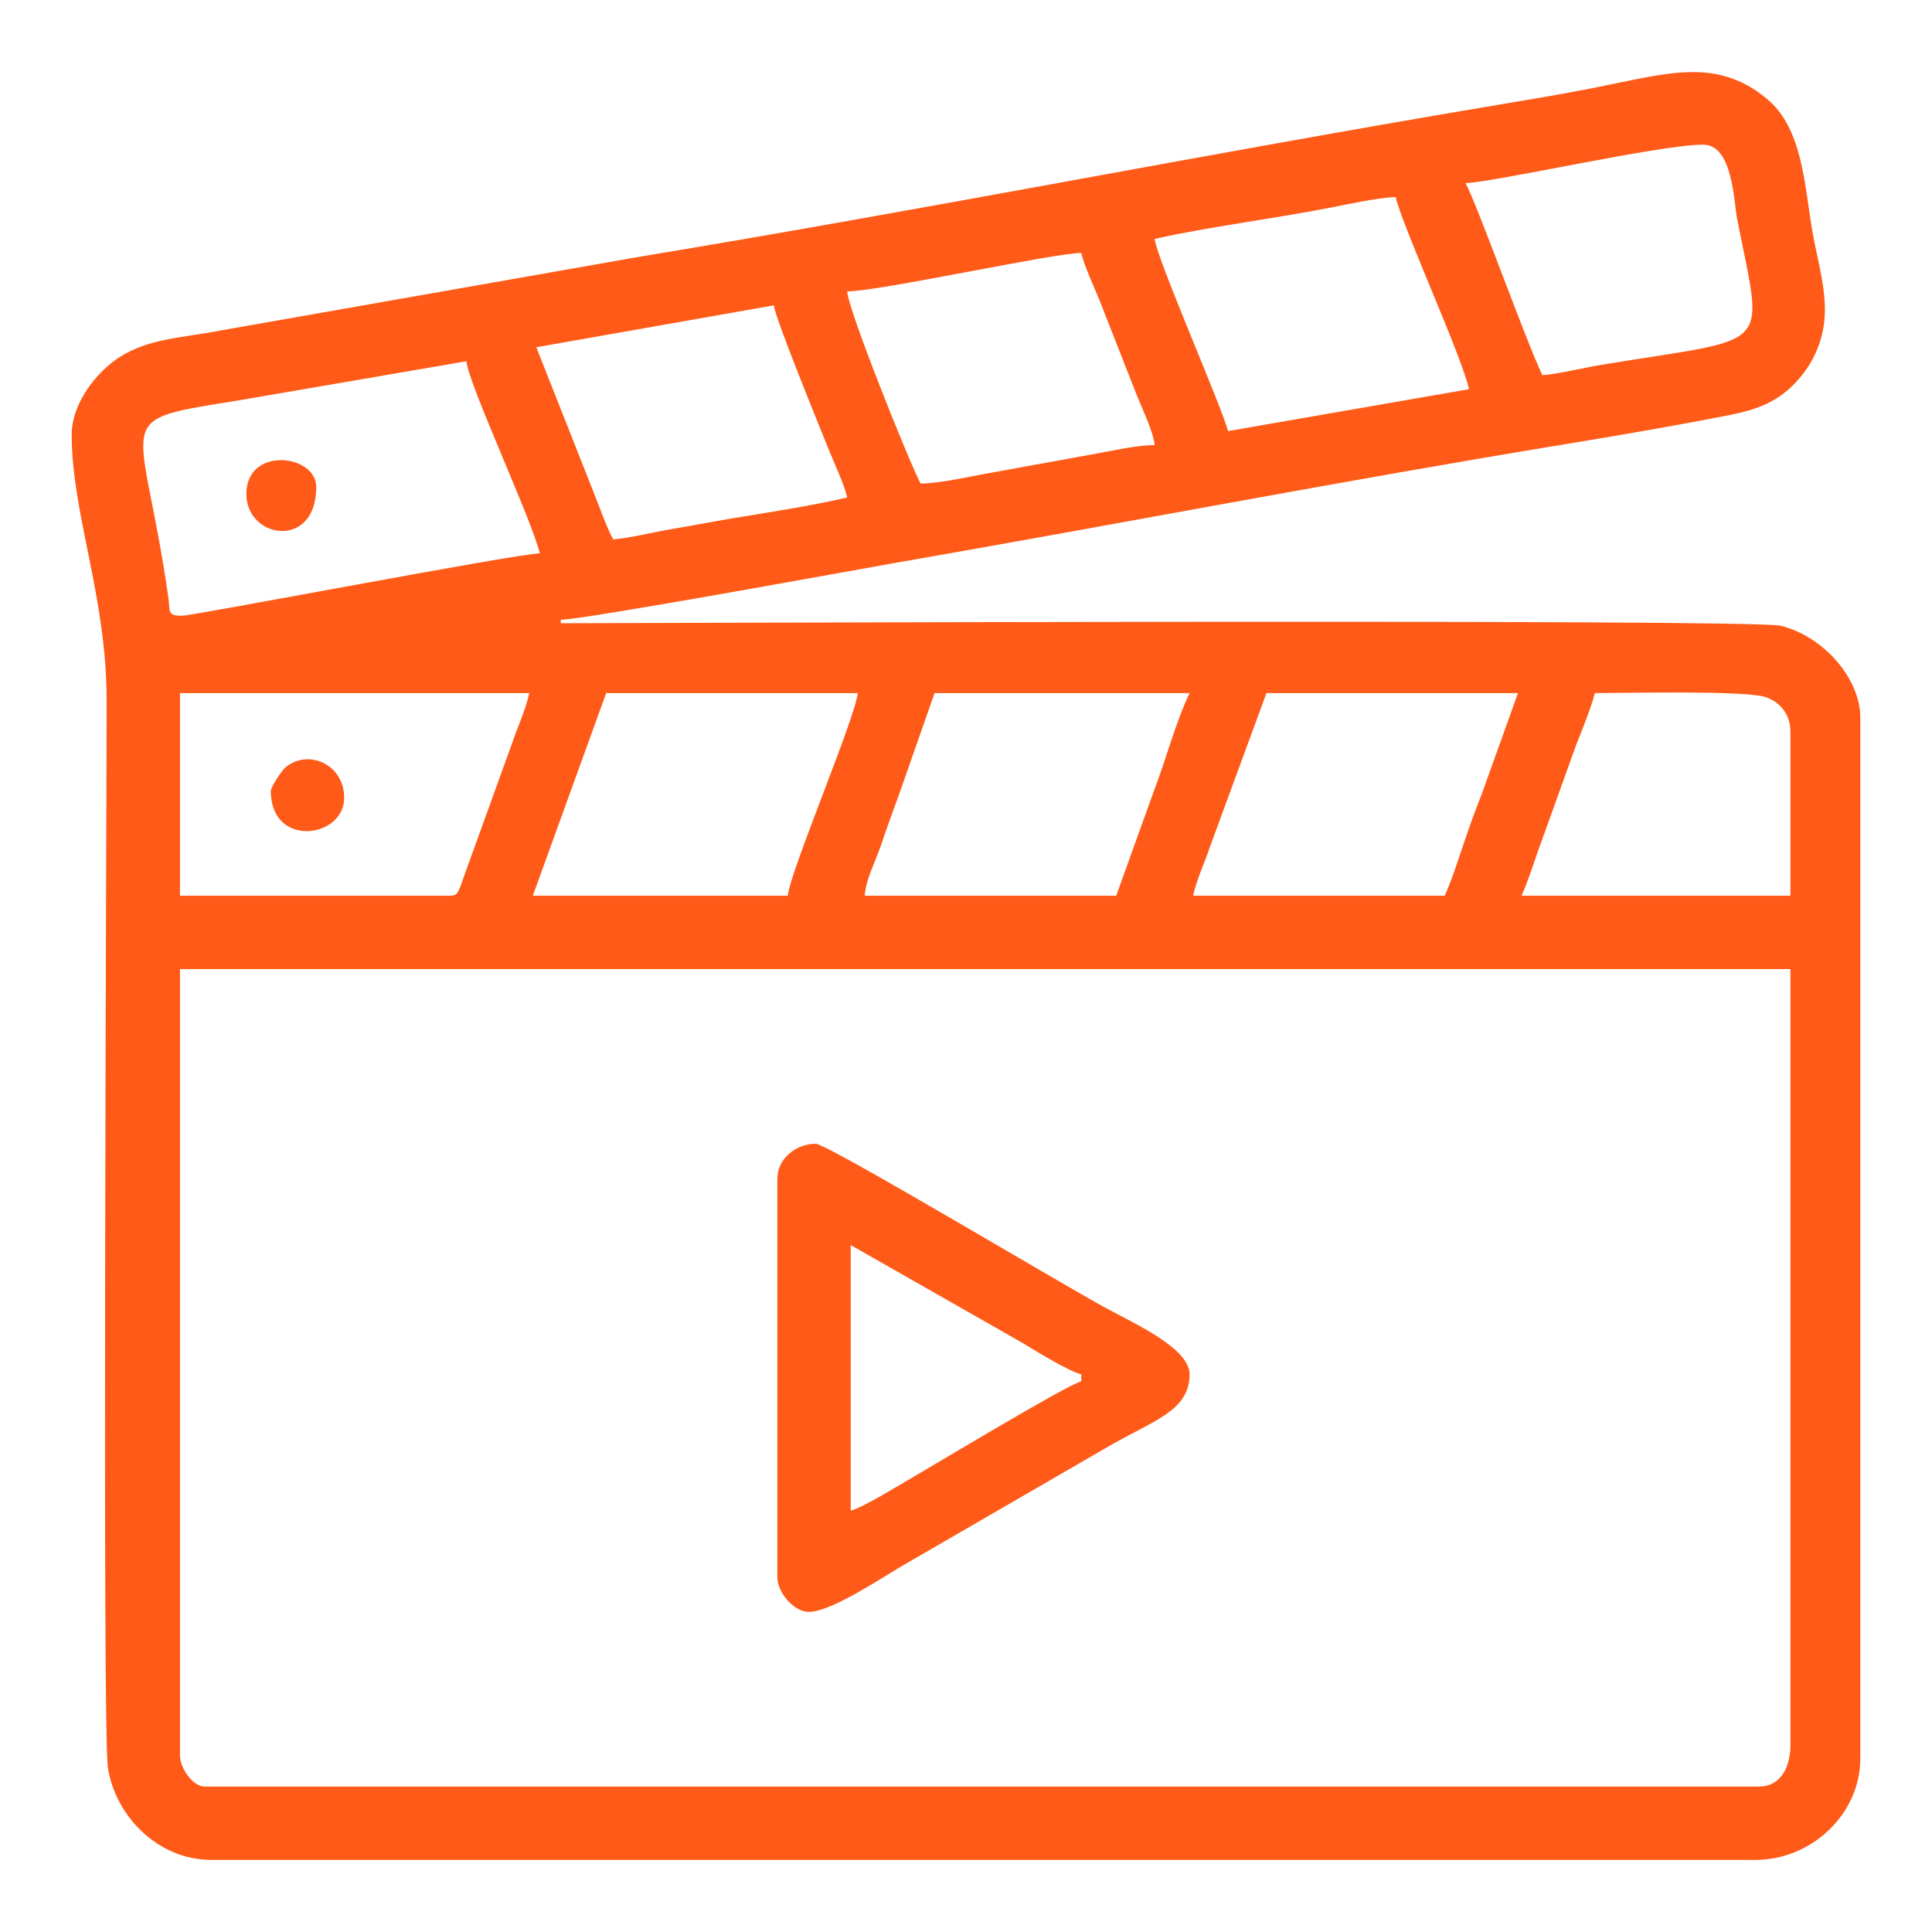
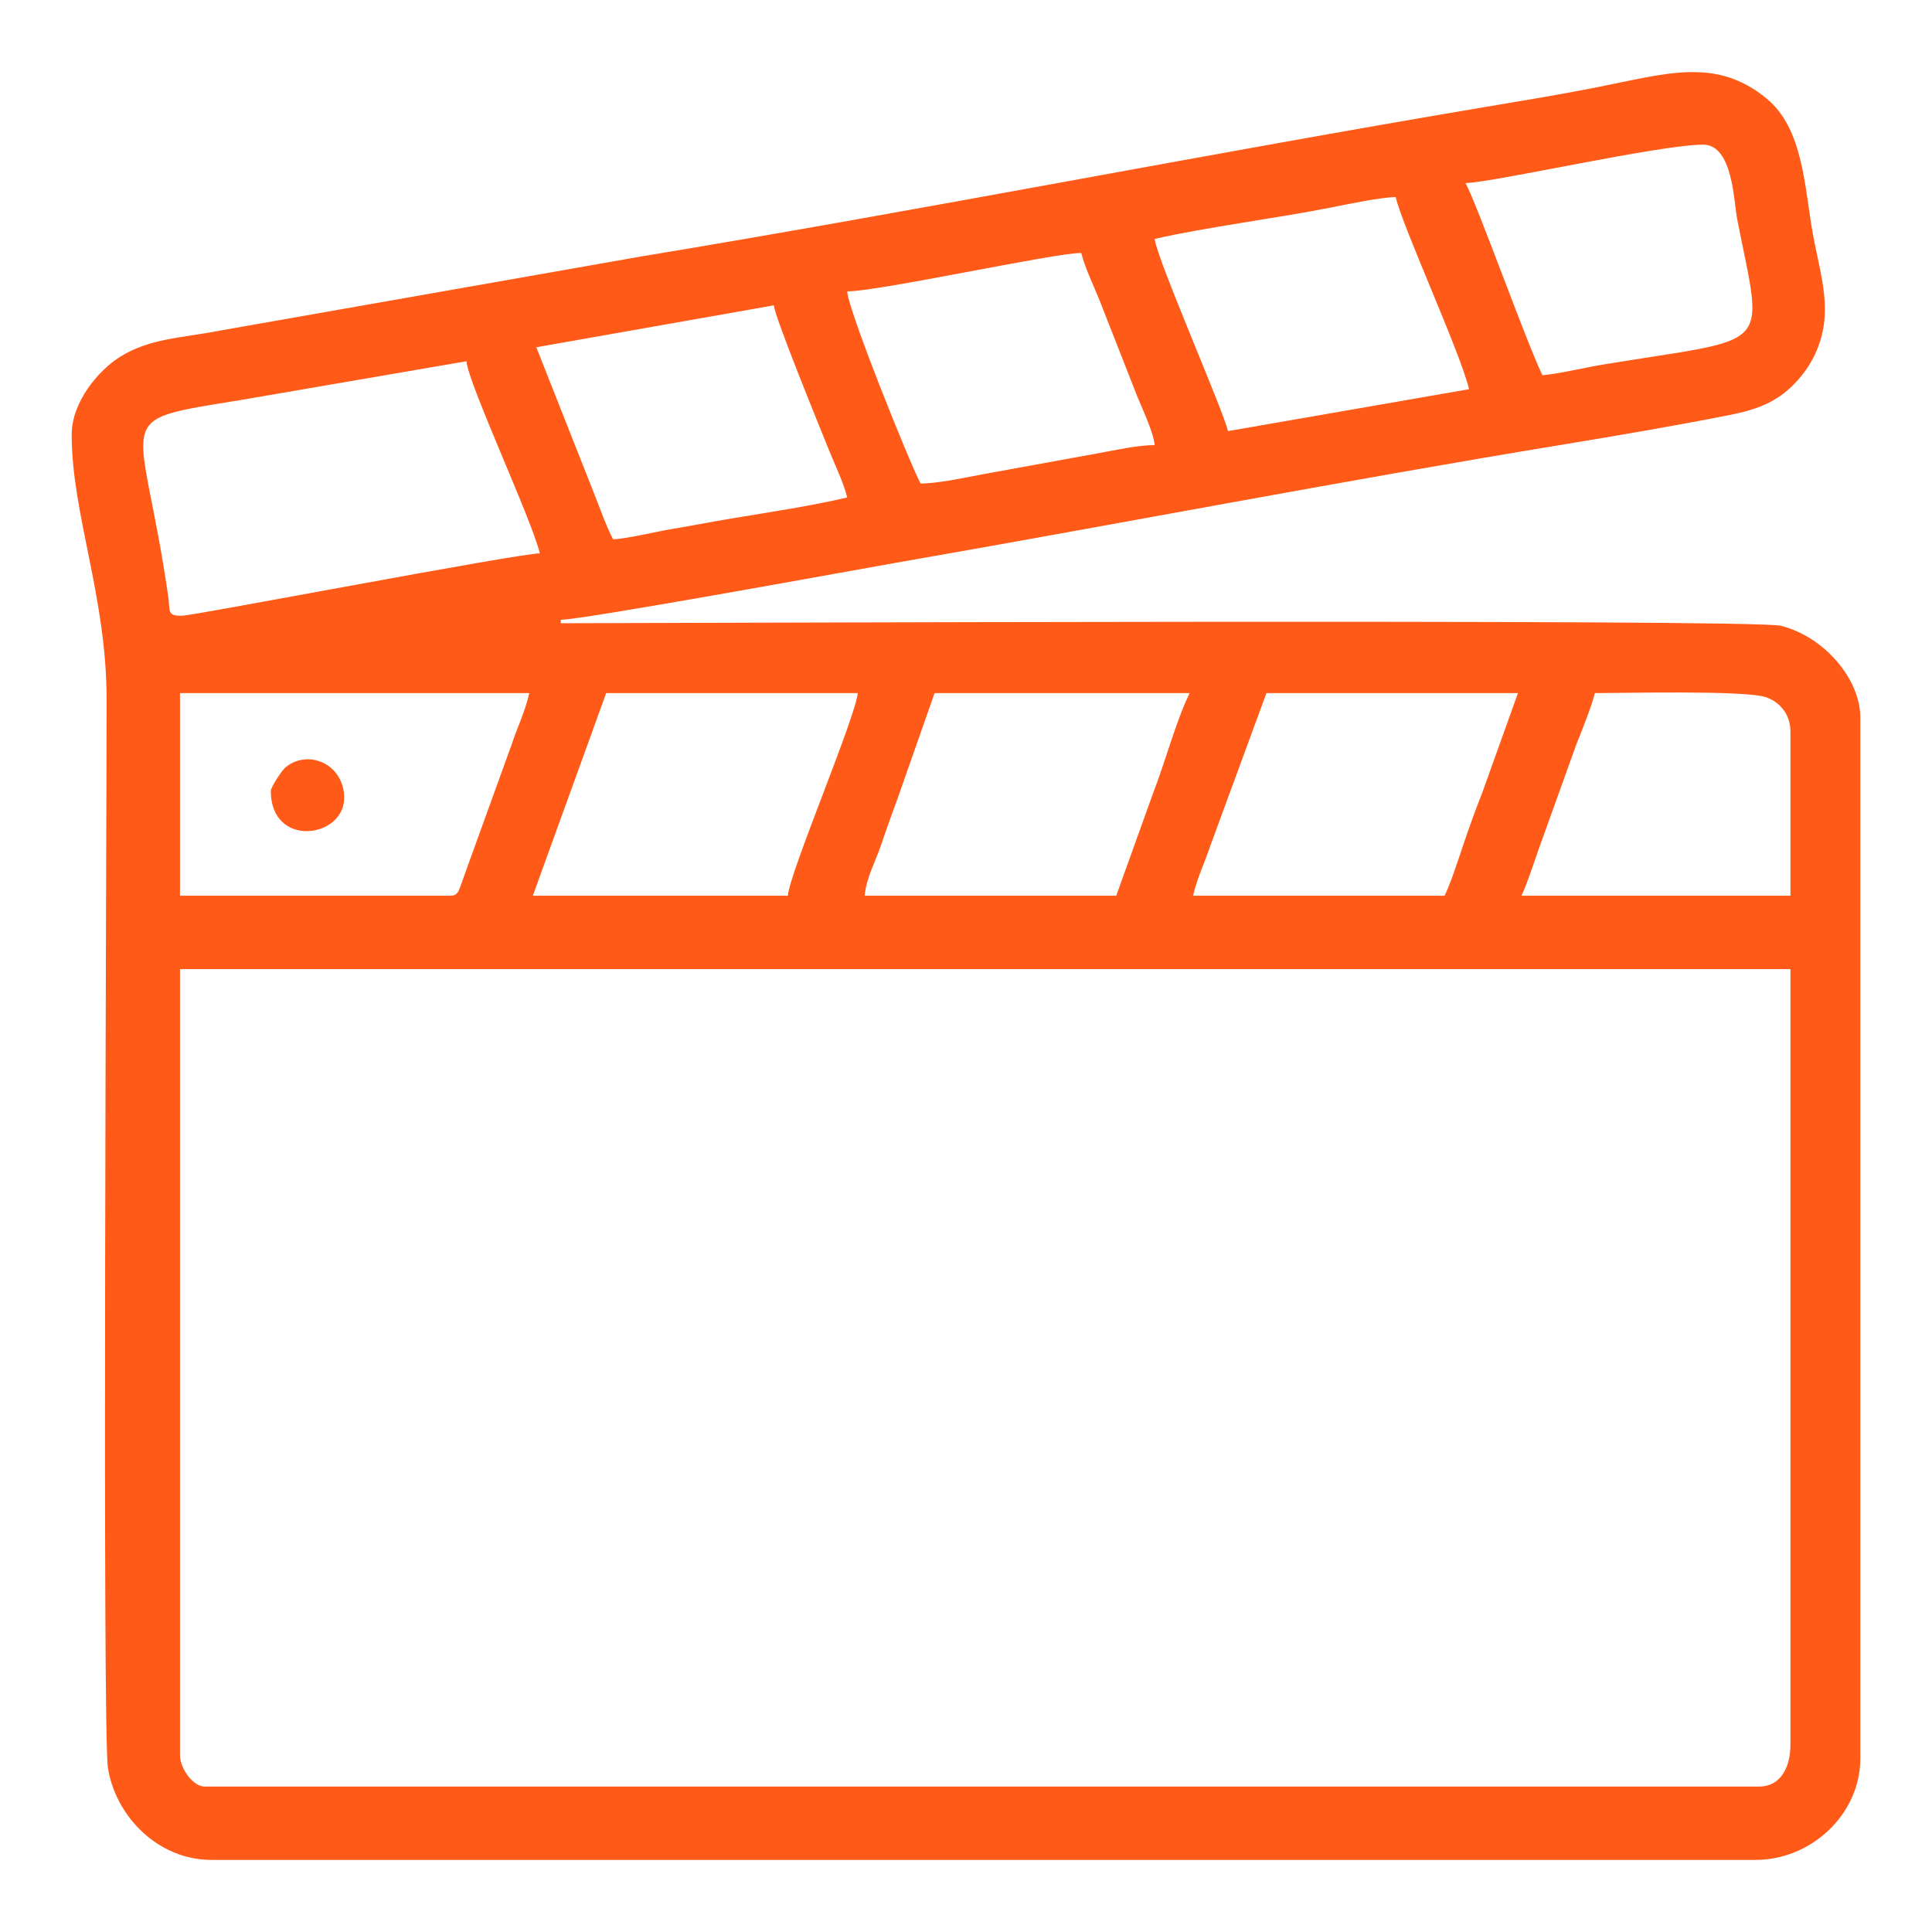
<svg xmlns="http://www.w3.org/2000/svg" xml:space="preserve" width="50.8mm" height="50.8mm" version="1.1" style="shape-rendering:geometricPrecision; text-rendering:geometricPrecision; image-rendering:optimizeQuality; fill-rule:evenodd; clip-rule:evenodd" viewBox="0 0 5080 5080">
  <defs>
    <style type="text/css">
   
    .fil1 {fill:none}
    .fil0 {fill:#FF5A17}
   
  </style>
  </defs>
  <g id="Layer_x0020_1">
    <g id="_2950044308592">
      <path class="fil0" d="M4625.12 4697.56l-4087.57 0c-29.25,0 -64.3,-46.81 -64.3,-82.67l0 -2066.75 4234.54 0 0 2039.19c0,57.73 -24.41,110.23 -82.67,110.23zm-431.72 -2875.08c73.68,0 392.29,-7.79 448.85,10.43 35.45,11.41 65.54,43.64 65.54,90.61l0 431.72 -707.29 0c15.09,-31.44 34.06,-91.18 47.09,-127.43l97.19 -270.24c14.51,-36.7 40.65,-100.86 48.62,-135.09zm-2121.86 532.76l-670.55 0 192.9 -532.76 661.36 0c-5.27,63.35 -178.46,469.7 -183.71,532.76zm1726.88 0l-661.36 0c11.09,-47.58 30.66,-87.14 44.8,-129.73l148.1 -403.03 661.35 0 -94.54 263.69c-17.84,45.1 -33.58,88.83 -49.04,134.68 -14.46,42.88 -32.24,98.82 -49.31,134.39zm-2617.88 0l-707.29 0 0 -532.76 918.56 0c-11.71,50.24 -30.9,87.97 -47.06,136.65l-121.96 337.32c-18.84,52.15 -17.32,58.79 -42.25,58.79zm1754.44 0l-661.36 0c3.85,-46.29 27.91,-88.6 42.55,-131.98 16.78,-49.77 31.87,-90.28 48.14,-135.56l93.02 -265.22 670.55 0c-36.73,76.54 -62.47,176.45 -95.74,262.51l-97.16 270.25zm-1708.51 -1405.38c5,60.13 172.41,417.3 192.89,505.2 -56.41,0 -908.38,163.3 -940.13,163.96 -41.19,0.86 -31.38,-12.3 -36.86,-50.35 -71.08,-493.95 -162.94,-458.74 196.22,-517.77l587.88 -101.04zm183.71 -36.75l624.61 -110.22c2.73,32.71 122.42,324.48 144.33,379.24 15.31,38.23 40.12,89.68 48.57,125.96 -94.48,22.02 -204.41,38.74 -303.18,55.05 -52.57,8.69 -102.44,18.69 -156.16,27.56 -49.37,8.16 -106.75,23.51 -156.09,27.62 -19.05,-36 -34.13,-80.7 -51.18,-123.34l-150.9 -381.87zm817.51 -146.96c83.51,0 544.21,-101.05 615.43,-101.05 8.46,36.28 33.27,87.73 48.57,125.96l98.4 250.65c12.37,30.89 43.14,95.06 45.93,128.6 -44.97,0 -105.37,13.75 -152.28,22.24l-303.13 55.11c-46.61,8.82 -114.95,23.69 -160.02,23.69 -30.52,-57.68 -191.63,-459.09 -192.9,-505.2zm808.33 -137.79c129.43,-30.15 324.5,-54.9 467.66,-83.47 40.27,-8.03 123.9,-25.82 166.14,-26.76 18.63,79.97 170.81,410.4 192.9,505.21l-633.8 110.23c-13.25,-56.85 -185.72,-449.21 -192.9,-505.21zm817.51 -146.97c73.4,-1.63 511.13,-101.04 624.62,-101.04 78.25,0 80.45,149.1 89.49,195.26 69.34,354.3 100.42,308.14 -355.81,383.49 -47.78,7.89 -112.12,23.83 -156.21,27.5 -44.78,-93.31 -168.65,-442.03 -202.09,-505.21zm-3665.03 661.36c0,209.13 91.92,425.21 91.86,698.1 -0.09,341.59 -11.47,2712.62 3.37,2807.4 19.87,126.93 131.22,242.21 272.19,242.21l4060.01 0c147.2,0 275.57,-120.67 275.57,-266.39l0 -2737.29c0,-102.34 -96,-213.01 -208.74,-241.35 -75.03,-18.85 -3055.8,-6.66 -3208.28,-6.66l0 -9.18c60.06,0 798.15,-135.37 879.3,-149.48 573,-99.61 1180.92,-216.82 1755.62,-311.13 142.82,-23.43 290.25,-48.57 436.98,-77.41 78.62,-15.45 127.89,-36.64 173.25,-83.94 21.49,-22.41 39.76,-48.27 52.69,-75.91 51.01,-108.96 14.96,-203.27 -5.54,-316.42 -22.29,-122.98 -24.74,-276.43 -121.55,-356.11 -134.18,-110.43 -263.93,-65.41 -454.2,-28.17 -96.24,18.83 -184.57,33.23 -281.18,49.49 -737.85,124.19 -1488.01,272.28 -2224.05,393.84l-1109.14 195.2c-98.64,19.31 -182.71,19.56 -261.62,69.06 -56.06,35.16 -126.54,118.24 -126.54,204.14z" />
-       <path class="fil0" d="M2236.88 3971.9l0 -698.1 450.62 256.67c32.8,19.78 122.29,75.43 155.62,83.19l0 18.38c-36.72,8.55 -399.87,227.74 -450.55,256.73 -32.64,18.68 -124.54,75.87 -155.69,83.13zm-192.9 -872.63l0 1047.16c0,41.73 43.64,91.85 82.67,91.85 61.91,0 204.01,-98.16 263.55,-131.43l511.95 -296.38c127.6,-75.48 225.73,-98.13 225.73,-196.81 0,-67.97 -140.88,-131.49 -220.46,-174.52 -115.73,-62.59 -732.07,-431.72 -762.4,-431.72 -52.7,0 -101.04,39.5 -101.04,91.85z" />
      <path class="fil0" d="M712.07 2079.68c0,151.15 192.9,124.52 192.9,18.37 0,-88.29 -93.62,-129.75 -154.11,-80.63 -9.39,7.62 -38.79,52.27 -38.79,62.26z" />
-       <path class="fil0" d="M647.78 1298.91c0,118.38 183.71,147.2 183.71,-18.37 0,-86.83 -183.71,-107.74 -183.71,18.37z" />
    </g>
-     <rect class="fil1" x="-0.02" width="5080" height="5080" />
  </g>
</svg>